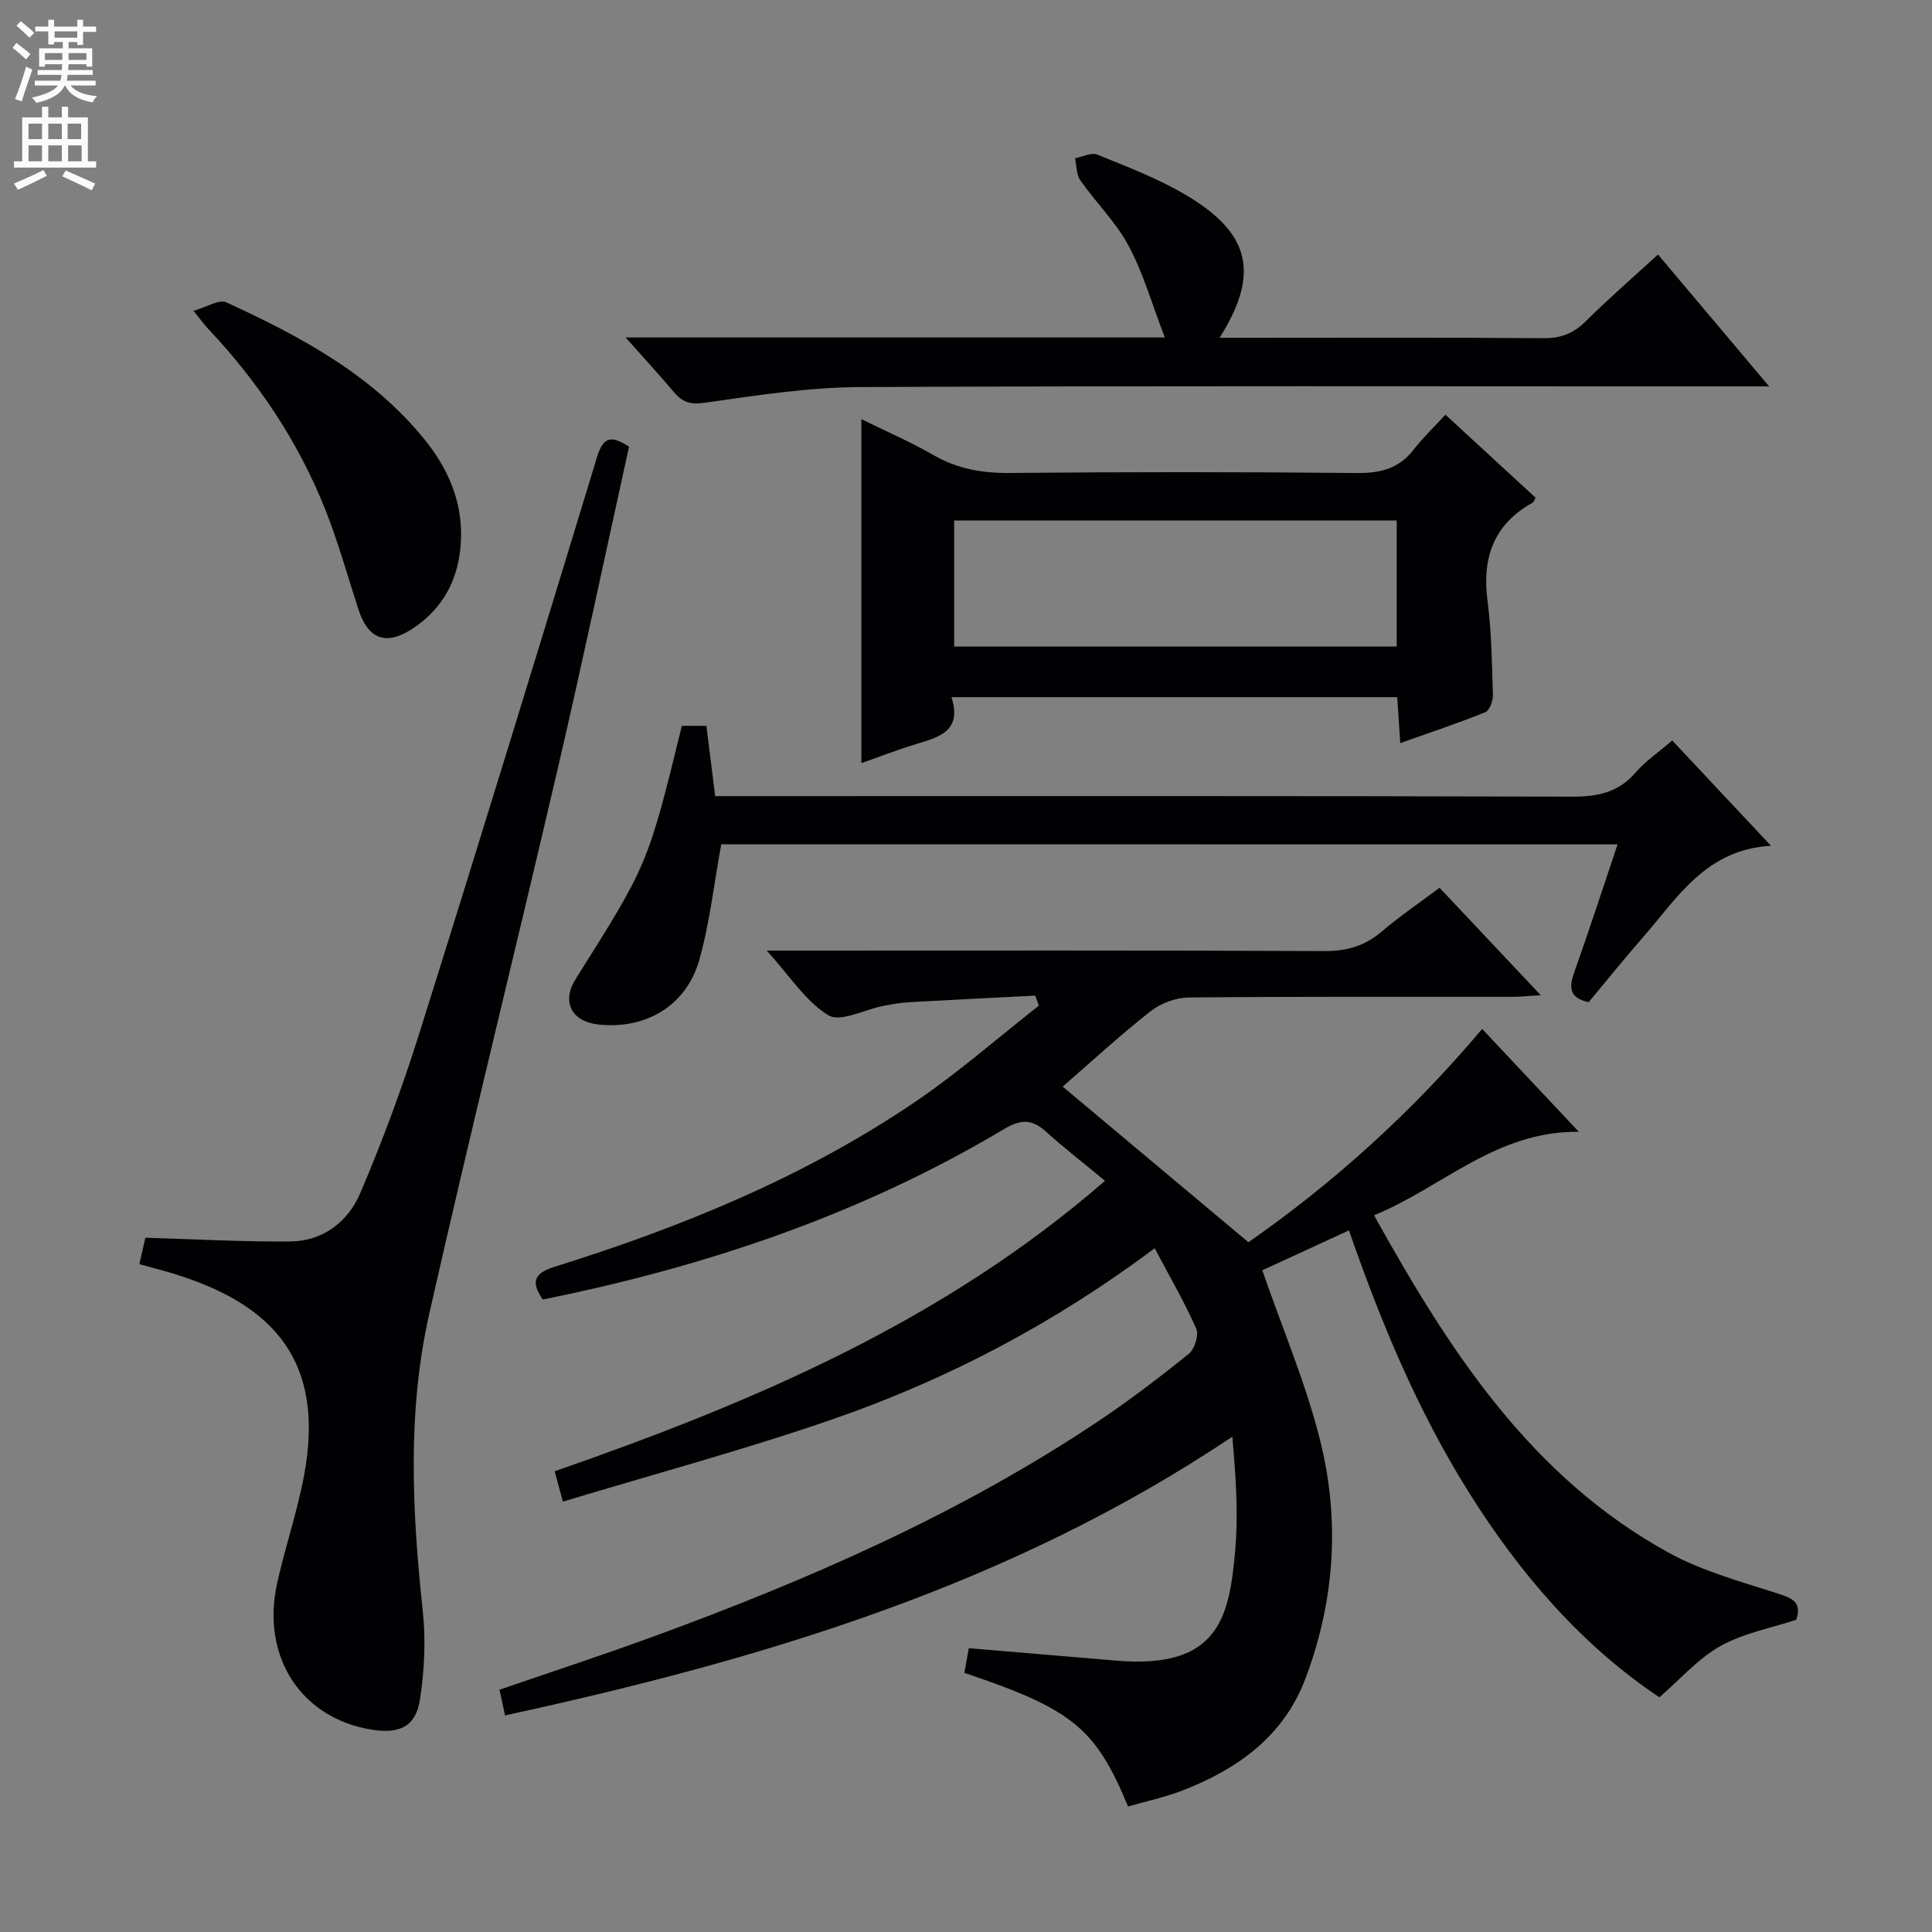
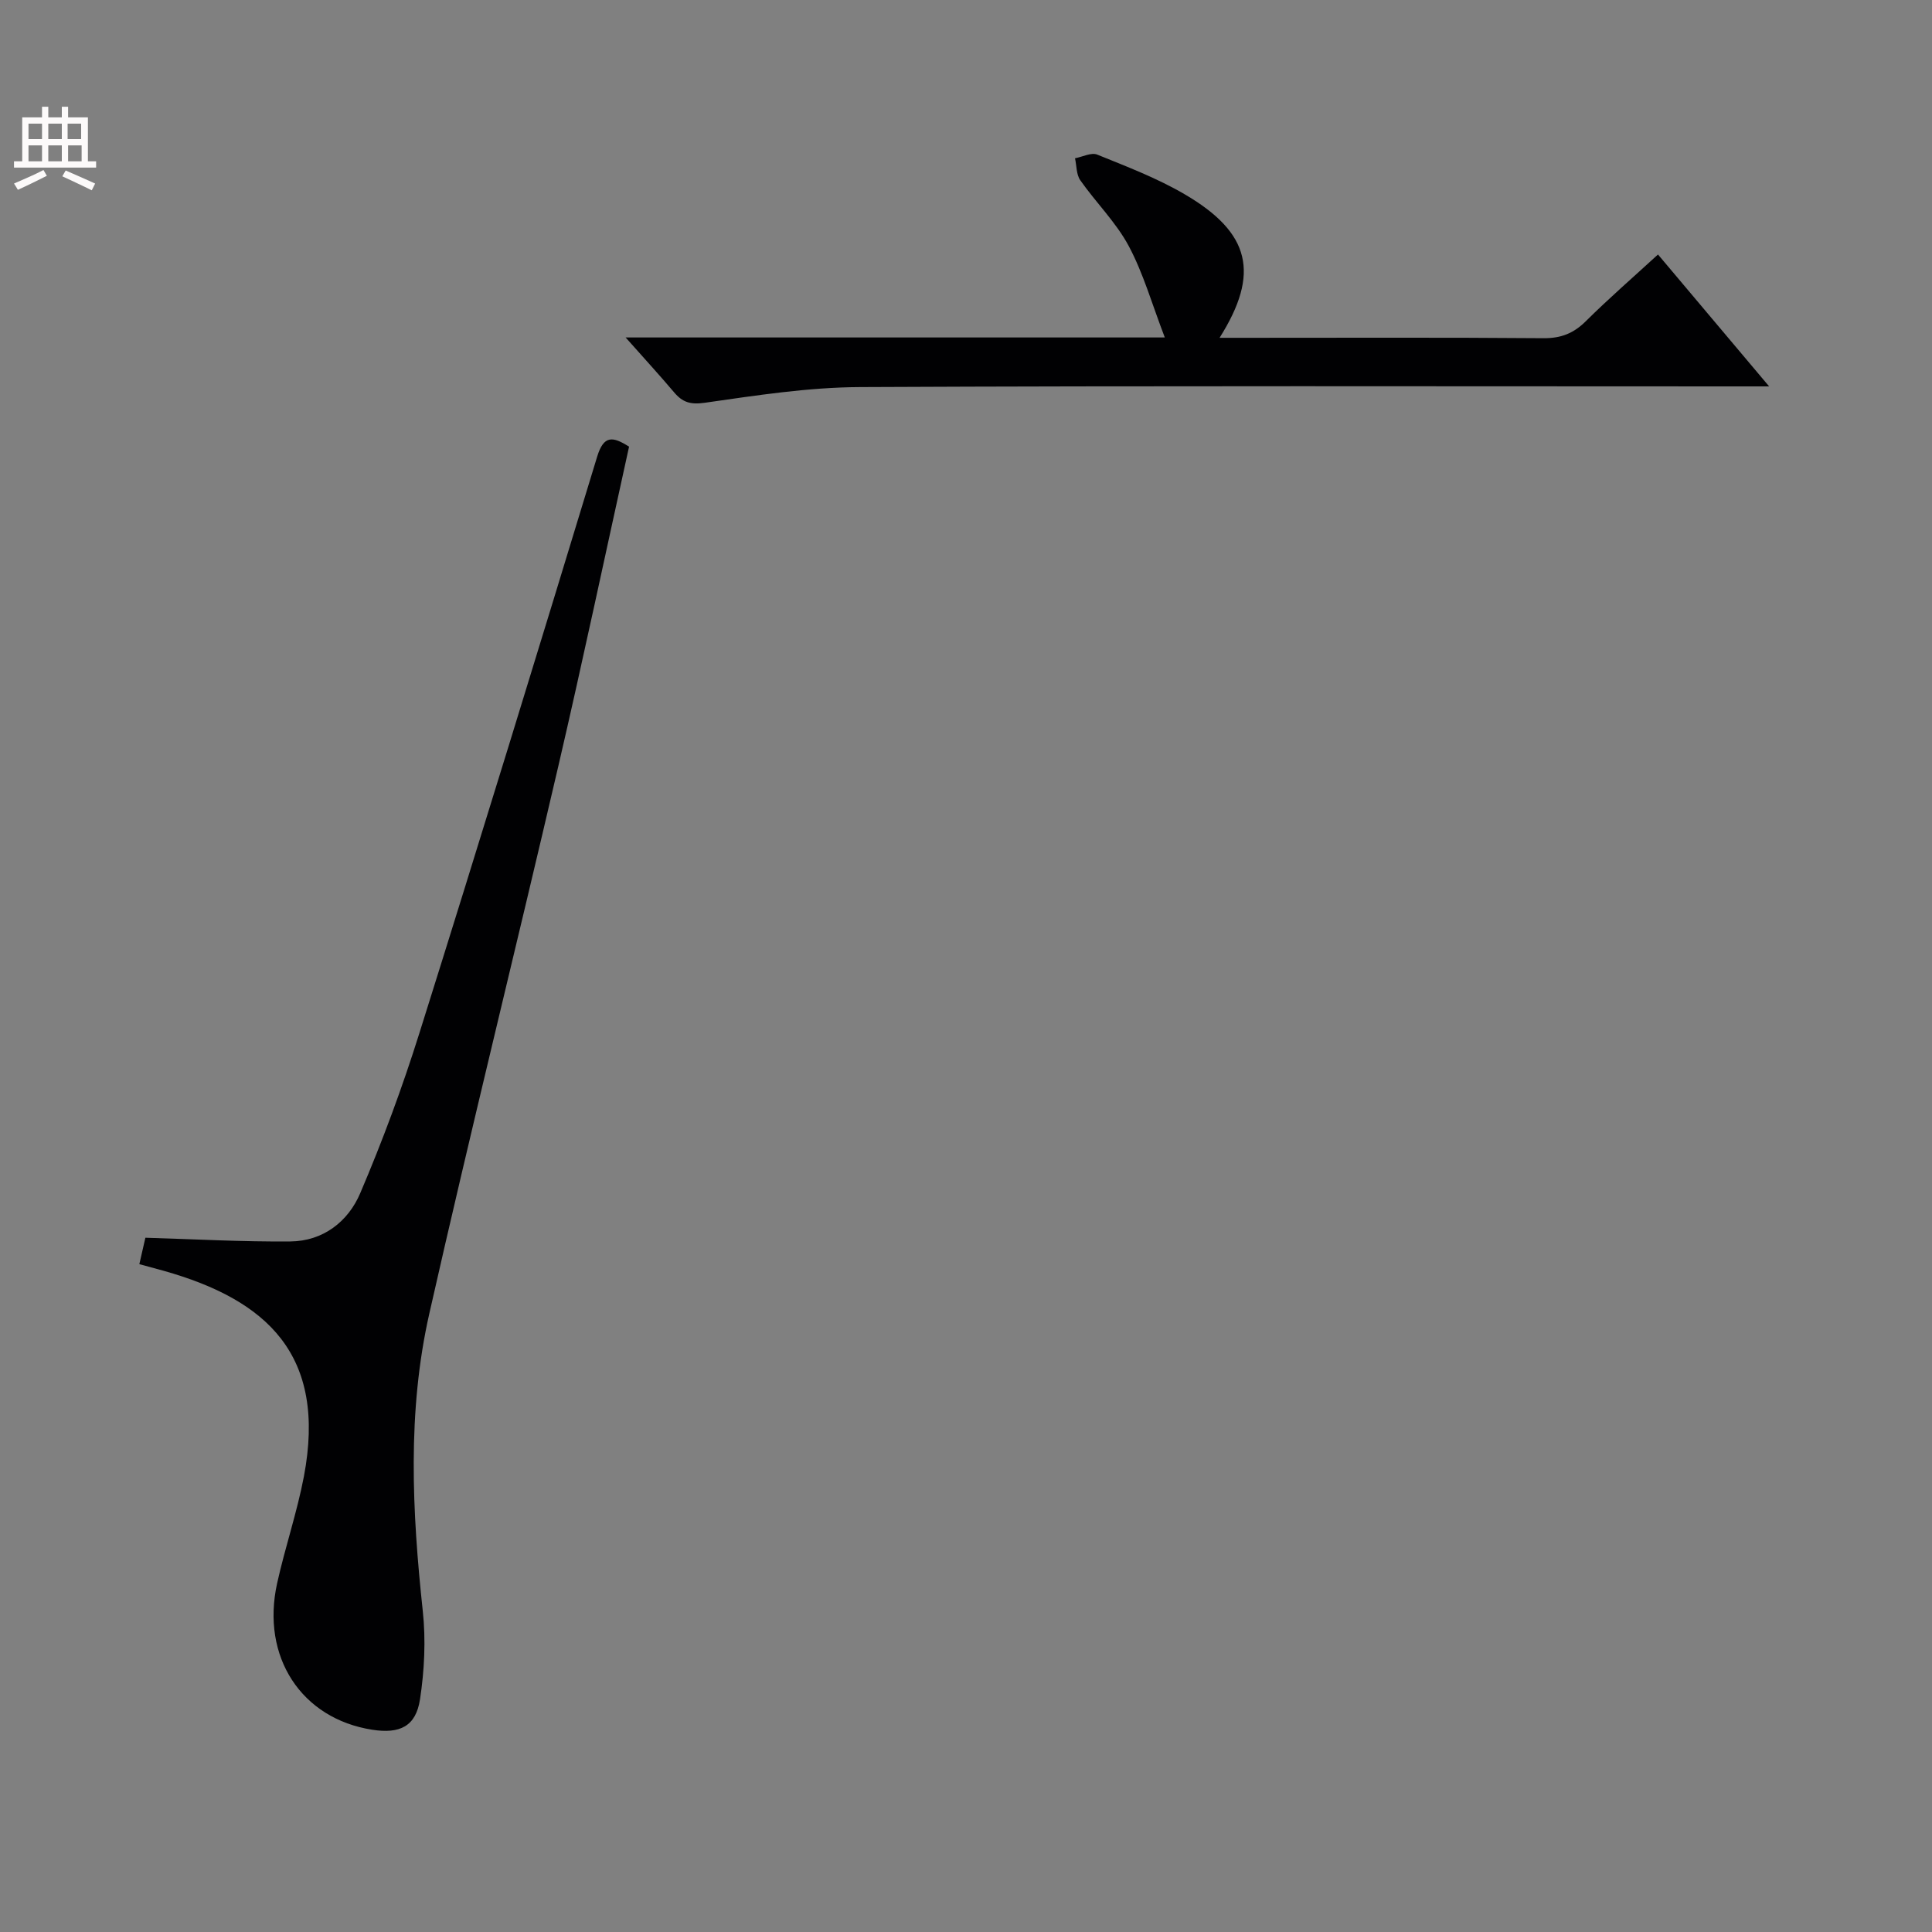
<svg xmlns="http://www.w3.org/2000/svg" enable-background="new 0 0 400 400" viewBox="0 0 400 400">
  <rect x="0" y="0" width="400" height="400" fill="#808080" stroke="none" />
  <g fill="#010103">
-     <path d="m228.78 244.47c-4.62-3.82-8.57-6.87-12.26-10.21-2.92-2.64-5.27-2.51-8.69-.47-29.56 17.64-61.67 28.45-95.46 35.26-2.37-3.48-1.99-5.38 2.35-6.74 26.41-8.26 51.92-18.65 74.91-34.29 8.88-6.04 17-13.18 25.47-19.82-.26-.69-.52-1.38-.78-2.07-8.66.45-17.32.87-25.98 1.36-1.82.1-3.63.42-5.42.76-3.89.74-8.9 3.46-11.39 1.96-4.72-2.86-7.98-8.11-12.78-13.4h6.52c36.32 0 72.65-.08 108.97.1 4.63.02 8.32-1.06 11.8-4.02 3.66-3.12 7.67-5.84 12-9.09 6.76 7.17 13.44 14.26 20.96 22.25-2.56.15-4.22.33-5.89.33-22.33.02-44.66-.08-66.98.14-2.69.03-5.84 1.2-7.96 2.88-6.4 5.03-12.39 10.57-18.15 15.57 12.78 10.71 25.45 21.33 38.45 32.22 17.29-12.04 33.62-26.63 48.4-44.16 6.47 6.89 12.76 13.58 20 21.29-17.24-.14-28.2 11.49-42.39 17.29 15.65 28.19 32.52 54.21 61.02 69.87 6.89 3.78 14.73 5.92 22.29 8.35 3.1 1 5.35 1.73 4.11 5.52-5.25 1.74-10.94 2.78-15.71 5.45-4.6 2.57-8.26 6.83-12.63 10.61-16.04-10.71-28.9-25.57-39.52-42.55-10.53-16.83-18.13-35.03-24.75-54.12-6.56 3.02-12.7 5.84-17.95 8.26 4.16 12.03 9.09 23.52 12.05 35.51 4.06 16.45 2.93 33.05-3.12 49.04-4.51 11.93-13.99 18.69-25.39 23.13-3.67 1.43-7.57 2.25-11.33 3.33-6.72-16.23-11.52-20.15-33.89-27.66.29-1.63.6-3.34.92-5.11 10.48.89 20.54 1.74 30.61 2.58 21.24 1.78 23.33-9.09 24.54-22.82.68-7.71.12-15.52-.59-23.55-46.06 30.89-97.36 46.14-150.58 57.71-.41-1.91-.74-3.46-1.14-5.32 10.85-3.74 21.54-7.23 32.1-11.1 32.07-11.75 63.27-25.37 91.79-44.44 6.49-4.34 12.73-9.1 18.81-14 1.21-.97 2.13-3.91 1.55-5.22-2.46-5.55-5.53-10.83-8.6-16.64-20.98 15.68-43.04 27.22-66.68 35.4-18.28 6.33-37.02 11.36-55.85 17.06-.75-2.76-1.16-4.32-1.7-6.29 40.92-14.23 80.37-30.94 113.94-60.14z" />
    <path d="m28.85 261.73c.58-2.53 1.02-4.45 1.25-5.47 10.24.3 20.13.86 30.01.77 6.78-.06 11.97-4.11 14.47-9.99 4.61-10.8 8.71-21.87 12.23-33.08 12.49-39.74 24.7-79.57 36.83-119.43 1.36-4.46 3.22-4.2 6.6-2.05-4.88 22.11-9.54 44.17-14.64 66.12-8.79 37.81-18.15 75.48-26.71 113.34-4.6 20.32-3.57 40.96-1.36 61.58.65 6.03.34 12.3-.57 18.3-.86 5.61-4.16 7.2-9.91 6.3-14.63-2.28-23.04-15.06-19.68-30.29 1.64-7.43 4.13-14.69 5.55-22.15 4.77-25.16-7.62-36.53-28.98-42.56-1.59-.44-3.17-.86-5.09-1.39z" />
-     <path d="m289.91 153.85c-.23-3.52-.42-6.44-.63-9.51-30.76 0-61.17 0-92.29 0 2.26 7.09-2.62 8.28-7.4 9.74-3.78 1.15-7.48 2.59-11.25 3.92 0-23.7 0-47.07 0-71.22 5.02 2.48 10.12 4.68 14.9 7.43 4.94 2.84 10.03 3.76 15.71 3.71 24-.22 48-.22 72 .01 4.86.05 8.68-.9 11.72-4.83 1.93-2.49 4.24-4.69 6.59-7.24 6.52 6 12.61 11.61 18.66 17.18-.28.52-.36.9-.58 1.02-8.13 4.51-10.53 11.44-9.36 20.39.84 6.42.91 12.94 1.11 19.42.04 1.22-.68 3.22-1.57 3.58-5.66 2.29-11.45 4.22-17.61 6.4zm-.74-19.99c0-8.96 0-17.49 0-26.1-30.79 0-61.15 0-91.62 0v26.1z" />
-     <path d="m149.33 174.8c-1.55 8.41-2.4 16.36-4.55 23.94-2.7 9.49-11.02 14.38-20.76 13.39-5.72-.58-7.82-4.72-4.81-9.48 14.92-23.66 14.92-23.66 21.96-52.37h5.08c.6 4.79 1.19 9.49 1.82 14.55h6.35c56.98 0 113.95-.07 170.93.11 5.33.02 9.67-.8 13.28-4.99 2.03-2.36 4.71-4.17 7.59-6.64 6.6 7.04 13.13 14 20.45 21.8-13.55.76-19.4 10.84-26.63 19.08-3.83 4.37-7.46 8.91-11.12 13.3-4.09-.88-4.1-3.09-2.96-6.29 3.06-8.55 5.85-17.2 8.94-26.38-62.57-.02-124.42-.02-185.57-.02z" />
    <path d="m129.53 69.87h111.63c-2.66-6.93-4.44-13.27-7.47-18.94-2.63-4.91-6.79-8.99-10.03-13.61-.83-1.19-.75-3.02-1.09-4.55 1.55-.29 3.37-1.26 4.6-.76 6.14 2.49 12.41 4.88 18.1 8.21 13.65 7.98 15.63 16.39 7.23 29.72h5.09c20.66 0 41.32-.09 61.97.08 3.64.03 6.25-1.01 8.79-3.54 4.71-4.67 9.73-9.03 14.92-13.79 7.55 8.96 14.87 17.65 23.01 27.31-2.85 0-4.59 0-6.33 0-60.64 0-121.28-.15-181.92.14-10.72.05-21.48 1.73-32.13 3.25-2.97.42-4.6-.1-6.34-2.17-2.99-3.53-6.12-6.95-10.03-11.35z" />
-     <path d="m40.07 64.35c2.73-.77 5.3-2.44 6.78-1.76 15.28 7.03 30.07 14.91 40.97 28.3 5.69 6.98 8.68 14.88 7.32 24.02-.98 6.61-4.37 11.81-9.95 15.39-5.37 3.44-8.99 1.96-10.97-4.1-2.26-6.92-4.2-13.97-6.88-20.72-5.58-14.03-13.87-26.39-24.22-37.38-.79-.82-1.45-1.76-3.05-3.75z" />
  </g>
-   <path d="m2.6 9.9.8-1c.9.7 1.9 1.4 2.9 2.3l-.9 1.1c-1.1-1-2-1.8-2.8-2.4zm.5 10.6c.9-2.1 1.6-4.3 2.3-6.7.4.2.8.4 1.3.6-.7 2.1-1.5 4.3-2.2 6.6zm.3-15.2.9-.9c1 .8 2 1.6 2.8 2.4l-1 1c-.9-.9-1.8-1.7-2.7-2.5zm12.6-1.2h1.2v1.4h2.7v1.1h-2.7v2.7h-1.2v-.6h-1.8v1.3h4.9v3.8h-1.2v-.5h-3.7c0 .4-.1.9-.1 1.2h5.1v1h-5.2c0 .5-.1.9-.2 1.2h6v1h-5.2c1.1 1.3 2.9 2 5.5 2.2-.4.4-.7.8-.9 1.3-2.9-.5-4.8-1.6-5.7-3.5h-.1c-.8 1.7-2.7 2.9-5.9 3.6-.2-.4-.6-.8-.9-1.1 2.8-.6 4.6-1.4 5.4-2.5h-4.8v-1h5.3c.1-.3.2-.7.2-1.2h-4.9v-1h5c0-.4 0-.8.1-1.2h-3.6v.5h-1.2v-3.8h4.9v-1.3h-1.8v.5h-1.2v-2.7h-2.7v-1h2.7v-1.4h1.2v1.4h4.8zm-6.7 8.3h3.6c0-.4 0-.9 0-1.4h-3.6zm1.9-4.6h4.8v-1.3h-4.7v1.3zm6.7 3.2h-3.7v1.4h3.7z" fill="#fcfafa" />
  <path d="m8.7 22.1h1.3v2.2h2.8v-2.2h1.3v2.2h4.1v9.1h1.7v1.3h-17v-1.3h1.7v-9.1h4.1zm.3 13.1.7 1.2c-1.8.9-3.8 1.9-6 2.9-.2-.4-.5-.8-.8-1.3 2.3-1 4.4-1.9 6.1-2.8zm-3.1-6.4h2.8v-3.2h-2.8zm0 4.6h2.8v-3.3h-2.8zm4.1-4.6h2.8v-3.2h-2.8zm0 4.6h2.8v-3.3h-2.8zm3.6 1.9c2.1.9 4.1 1.8 6.1 2.7l-.7 1.4c-2.2-1.1-4.2-2-6.1-2.9zm3.2-9.7h-2.8v3.2h2.8zm-2.7 7.8h2.8v-3.3h-2.8z" fill="#fcfafa" />
</svg>